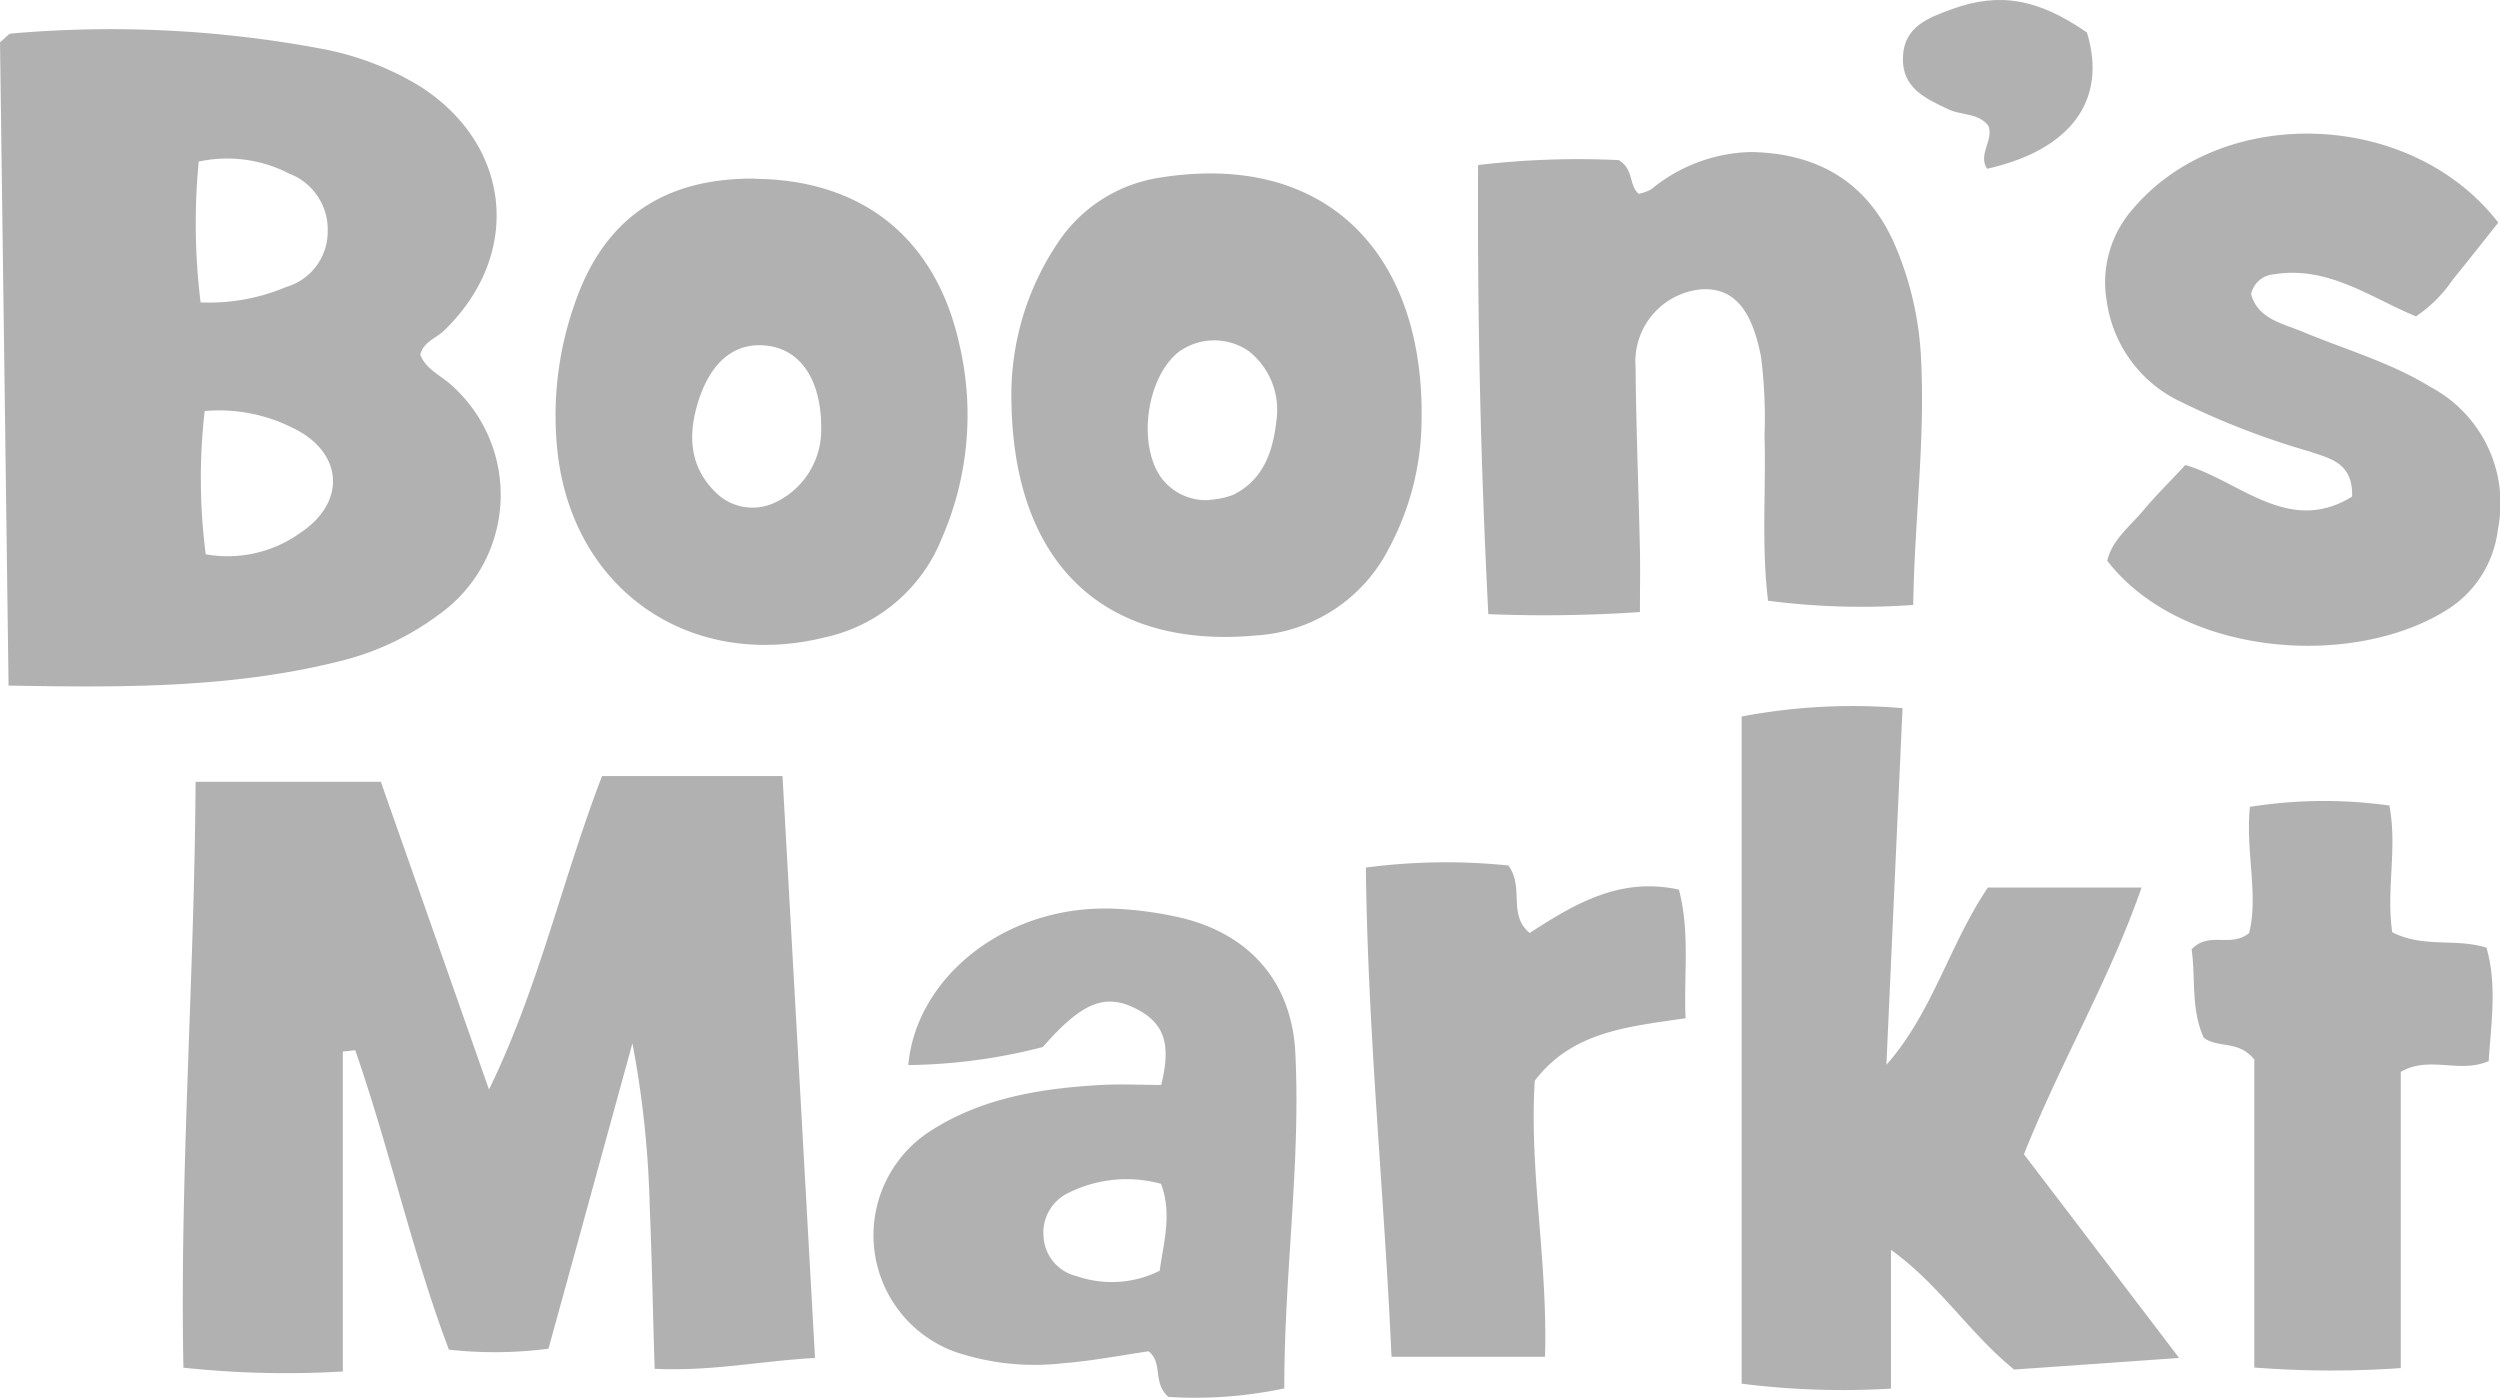
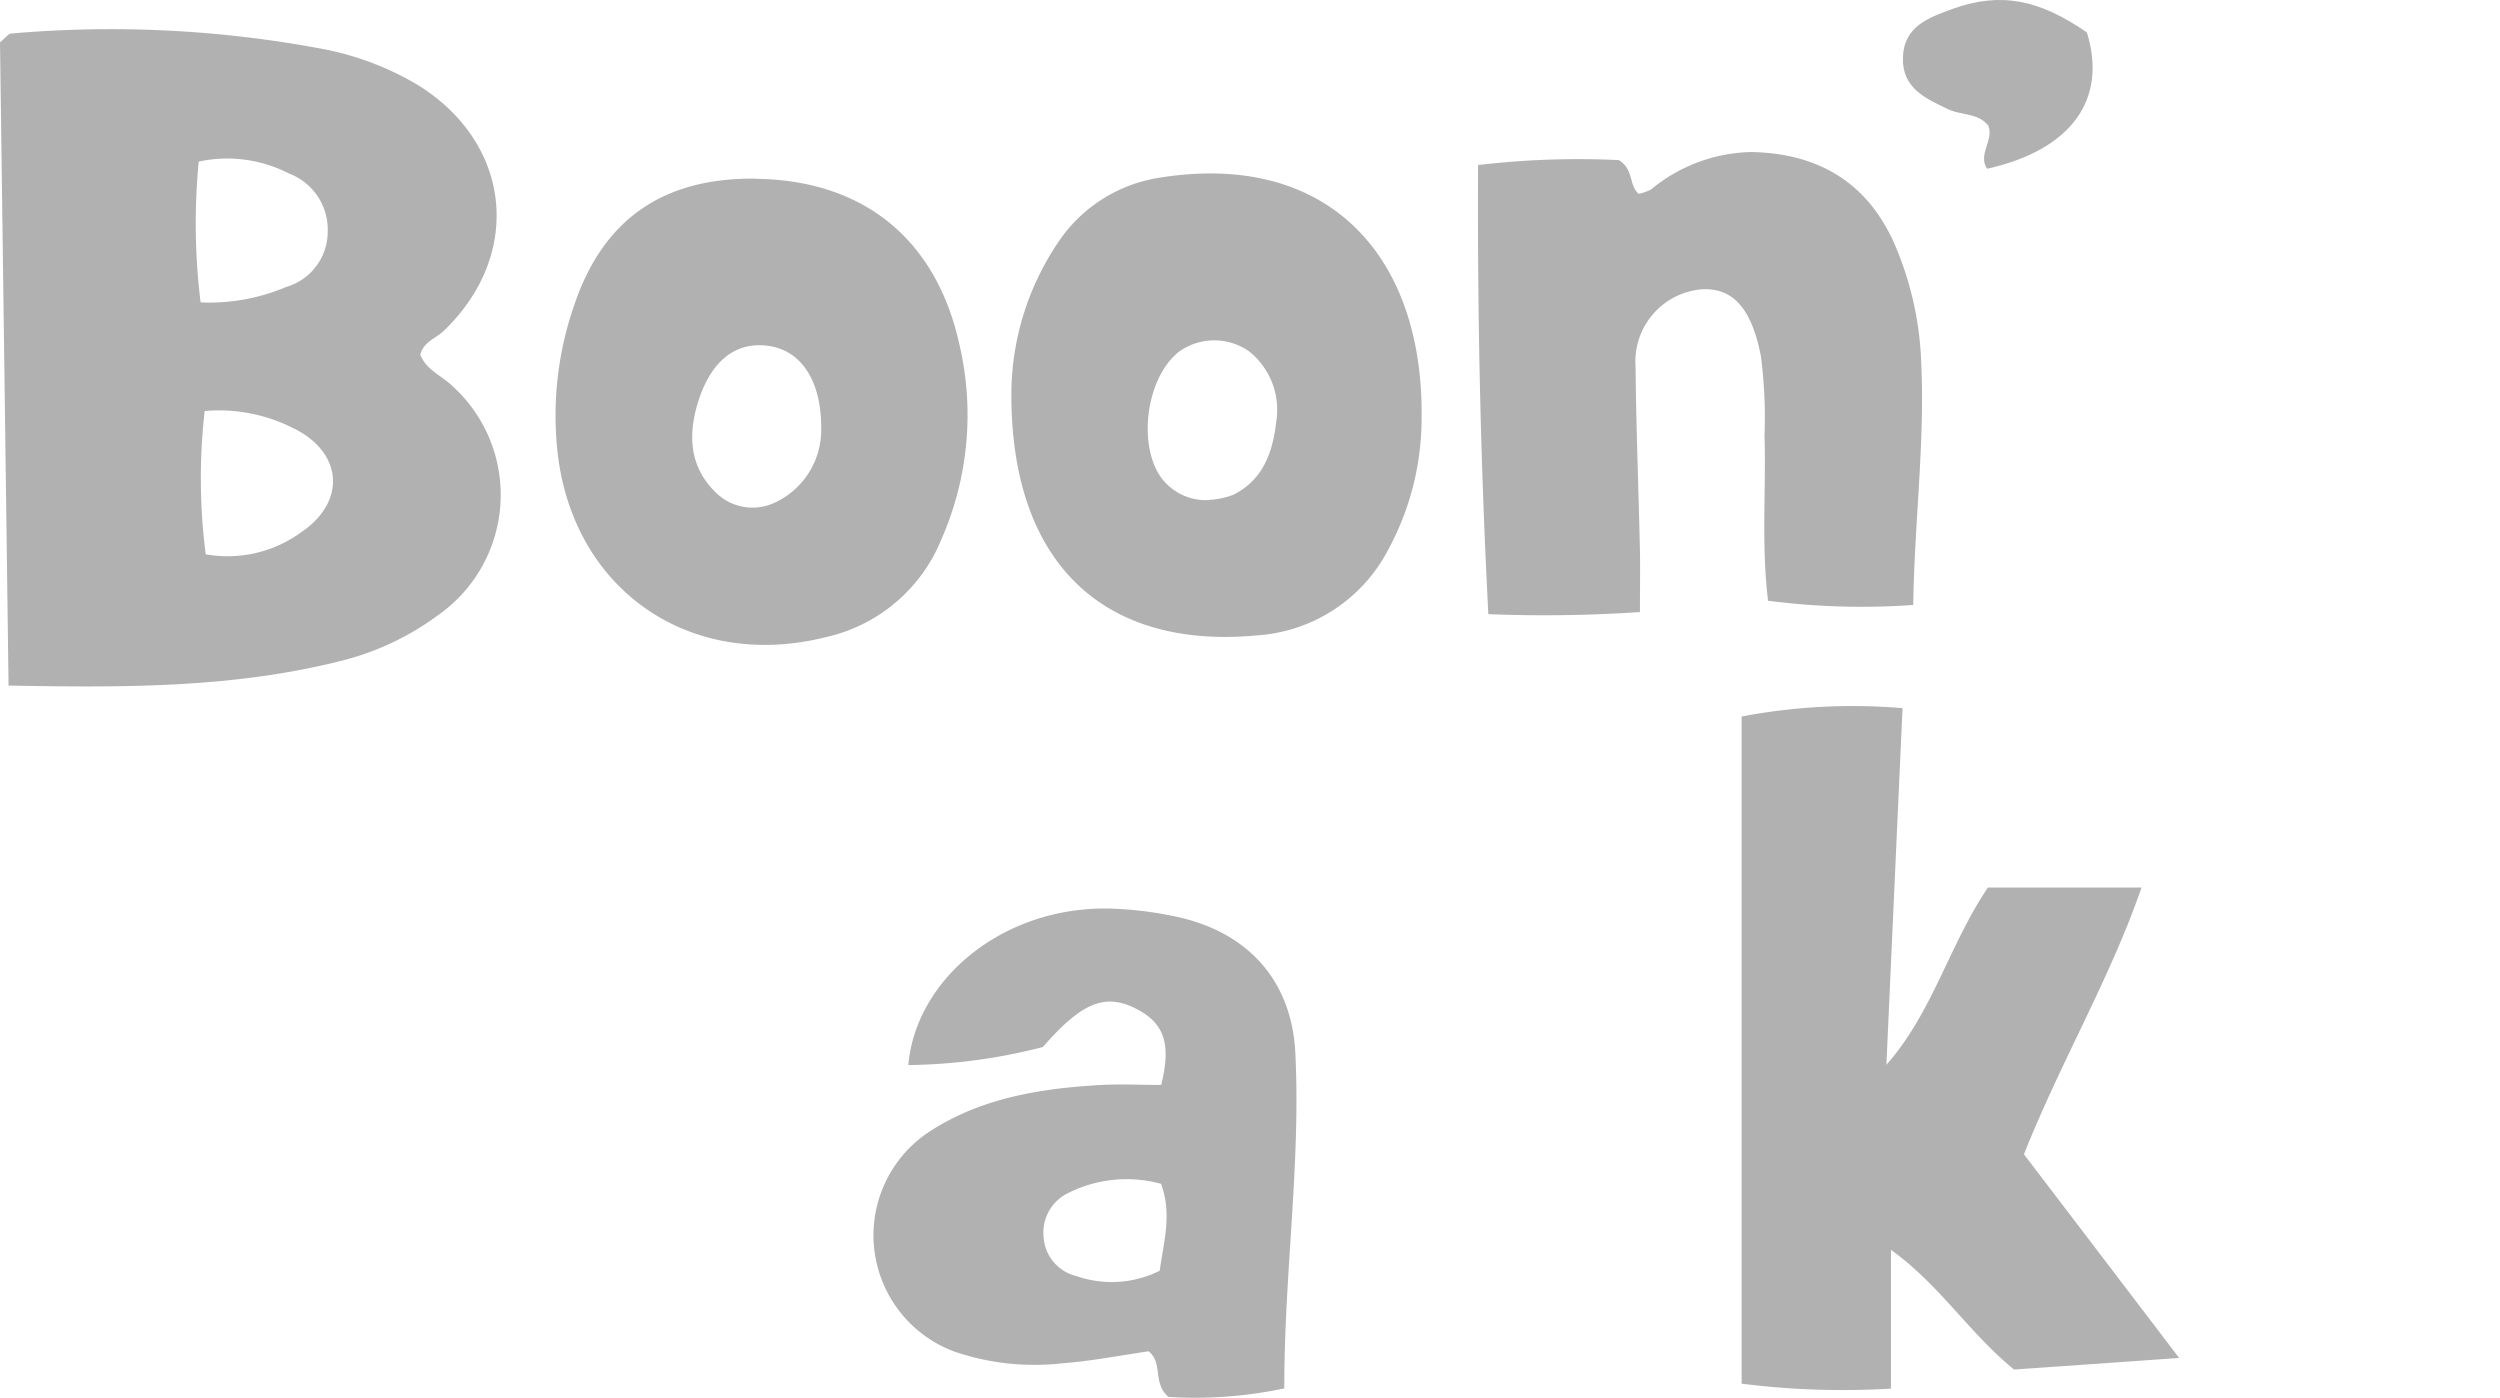
<svg xmlns="http://www.w3.org/2000/svg" width="140.892" height="78.762" viewBox="0 0 140.892 78.762">
  <g id="BoonsMarkt_Magenta" transform="translate(-28.737 -22.55)">
-     <path d="M47.657,62.3q3.051,8.672,6.092,17.334c2.794-5.717,4.111-11.777,6.371-17.666H70.291c.61,10.921,1.221,21.756,1.831,32.795-3.084.171-5.814.76-9.037.61-.1-3.084-.15-6.124-.278-9.154a56.5,56.5,0,0,0-.974-9.186C60.259,82.741,58.7,88.459,57.1,94.24a23.391,23.391,0,0,1-5.61.054C49.413,88.8,48.149,82.987,46.211,77.42c-.236.021-.46.054-.7.075v18.03a54.412,54.412,0,0,1-8.983-.214c-.214-11,.621-21.853.685-33.02H47.635Z" transform="translate(2.546 4.318)" fill="#b1b1b1" />
    <path d="M50.534,40.98c.332.835,1.178,1.156,1.777,1.724a8.273,8.273,0,0,1-.749,12.912,15.452,15.452,0,0,1-5.546,2.612c-6.039,1.52-12.184,1.5-18.694,1.381q-.241-18.373-.482-36.253c.343-.278.471-.482.621-.493a64.381,64.381,0,0,1,17.559.867,16.452,16.452,0,0,1,5.46,2.088c5.214,3.308,5.824,9.518,1.37,13.8-.45.428-1.156.621-1.328,1.36ZM38.039,30.091a36.217,36.217,0,0,0,.107,7.923,11.129,11.129,0,0,0,4.818-.867,3.254,3.254,0,0,0,2.345-3.126,3.376,3.376,0,0,0-2.173-3.266,7.616,7.616,0,0,0-5.107-.675Zm.4,22.12a7.03,7.03,0,0,0,5.343-1.221c2.6-1.734,2.388-4.529-.418-5.889a9.231,9.231,0,0,0-4.989-.964A33.4,33.4,0,0,0,38.435,52.211Z" transform="translate(1.897 1.578)" fill="#b1b1b1" />
    <path d="M127.026,88.932v7.816a45.439,45.439,0,0,1-8.416-.278v-37.6a33.447,33.447,0,0,1,9.069-.471c-.311,6.8-.61,13.448-.91,20.1,2.612-2.966,3.533-6.745,5.717-9.989h8.662c-1.788,5.161-4.54,9.786-6.628,15.032,2.752,3.608,5.6,7.345,8.747,11.478-3.469.246-6.4.45-9.3.653-2.505-2.024-4.186-4.765-6.927-6.735Z" transform="translate(8.28 4.06)" fill="#b1b1b1" />
    <path d="M121.07,54.38c-.385-3.18-.107-6.253-.2-9.3a27.06,27.06,0,0,0-.2-4.465c-.514-2.677-1.552-3.876-3.319-3.79a4.087,4.087,0,0,0-3.747,4.39c.032,3.448.171,6.906.246,10.353.021,1.017,0,2.034,0,3.448a80.3,80.3,0,0,1-8.544.118c-.439-8.469-.621-16.81-.578-25.311a48.206,48.206,0,0,1,7.934-.278c.857.535.546,1.392,1.114,1.9a2.7,2.7,0,0,0,.7-.246,9.138,9.138,0,0,1,5.664-2.109c3.662.075,6.445,1.627,8.009,5.075a18.4,18.4,0,0,1,1.552,6.777c.214,4.475-.375,8.919-.45,13.673a40.8,40.8,0,0,1-8.169-.236Z" transform="translate(7.309 2.028)" fill="#b1b1b1" />
    <path d="M96.04,95.985a24.157,24.157,0,0,1-6.542.482c-.921-.814-.278-1.884-1.114-2.57-1.552.225-3.191.546-4.85.675a13.991,13.991,0,0,1-6.081-.653,6.99,6.99,0,0,1-1.51-12.345c2.891-1.917,6.21-2.473,9.583-2.677,1.2-.075,2.4-.011,3.565-.011.578-2.323.171-3.49-1.424-4.3-1.734-.878-3.041-.364-5.246,2.163a31.568,31.568,0,0,1-7.58,1.017c.418-4.882,5.439-9.069,11.617-8.812a20.518,20.518,0,0,1,3.33.418c4.079.814,6.66,3.544,6.863,7.709.31,6.253-.632,12.463-.621,18.908Zm-7.034-6.627c.225-1.627.707-3.212.075-4.9a7.337,7.337,0,0,0-5.193.5,2.475,2.475,0,0,0-1.424,2.505,2.417,2.417,0,0,0,1.852,2.195A6.045,6.045,0,0,0,89.005,89.358Z" transform="translate(5.087 4.808)" fill="#b1b1b1" />
    <path d="M67.362,30.5c6.114.054,10.225,3.4,11.531,9.358a17.415,17.415,0,0,1-1.017,10.953,9.193,9.193,0,0,1-6.585,5.535C63.8,58.2,57.255,53.788,56.27,46.154a18.929,18.929,0,0,1,.921-8.565c1.638-4.829,5.011-7.141,10.171-7.1ZM71.1,44.6c.021-2.709-1.114-4.368-2.869-4.668-1.863-.31-3.287.739-4.036,3.041-.61,1.884-.557,3.715.942,5.182a2.936,2.936,0,0,0,3.383.578,4.516,4.516,0,0,0,2.58-4.144Z" transform="translate(3.918 2.127)" fill="#b1b1b1" />
-     <path d="M159.912,33.141c-.835,1.039-1.681,2.131-2.559,3.2a7.653,7.653,0,0,1-2.077,2.077c-2.537-1.039-4.957-2.88-8.03-2.366a1.415,1.415,0,0,0-1.263,1.114c.385,1.413,1.788,1.649,2.934,2.131,2.409,1.006,4.925,1.713,7.174,3.1a7.427,7.427,0,0,1,3.8,8.041,6.193,6.193,0,0,1-2.7,4.411c-5.246,3.448-15.054,2.827-19.315-2.655.268-1.167,1.263-1.927,2.024-2.827.717-.857,1.51-1.638,2.377-2.57,3.051.878,5.824,3.994,9.4,1.777.054-1.927-1.263-2.141-2.388-2.538a43.758,43.758,0,0,1-7.548-2.944,7.377,7.377,0,0,1-3.887-5.5,6.24,6.24,0,0,1,1.456-5.214c5-5.942,15.653-5.642,20.6.749Z" transform="translate(9.618 1.961)" fill="#b1b1b1" />
    <path d="M80.14,42.458A15.359,15.359,0,0,1,82.7,34.214a8.4,8.4,0,0,1,5.664-3.737c9.561-1.6,15.064,4.326,14.893,13.662a15.466,15.466,0,0,1-1.863,7.248,9,9,0,0,1-7.388,4.861c-8.662.824-13.951-4.069-13.865-13.78Zm11.135,6.156a4.627,4.627,0,0,0,1.349-.278c1.692-.824,2.248-2.409,2.441-4.111a4.218,4.218,0,0,0-1.531-3.983,3.414,3.414,0,0,0-3.919,0c-1.863,1.413-2.4,5.268-1.006,7.152a3.136,3.136,0,0,0,2.666,1.231Z" transform="translate(5.595 2.108)" fill="#b1b1b1" />
-     <path d="M153.616,70.678c1.777.9,3.544.321,5.311.867.61,2.1.257,4.261.128,6.392-1.66.728-3.33-.332-4.957.61V95.24a55.962,55.962,0,0,1-8.255-.032V77.852c-.889-1.113-2.024-.61-2.848-1.231-.739-1.617-.45-3.4-.685-4.979.985-1.049,2.195-.064,3.244-.921.535-2.173-.214-4.582.043-7.109a26.465,26.465,0,0,1,7.859-.075c.46,2.409-.193,4.743.161,7.141Z" transform="translate(9.939 4.411)" fill="#b1b1b1" />
-     <path d="M108.029,70.5c2.548-1.649,5.1-3.18,8.426-2.452.632,2.42.268,4.786.375,7.248-3.244.482-6.381.739-8.5,3.523-.321,5.075.739,10.161.578,15.557h-8.651c-.4-9.069-1.338-18.212-1.445-27.57a34.384,34.384,0,0,1,8.03-.118c.91,1.221-.043,2.794,1.2,3.8Z" transform="translate(6.901 4.638)" fill="#b1b1b1" />
    <path d="M137.475,22.922c1.156,3.8-.91,6.606-5.632,7.666-.535-.814.385-1.6.075-2.42-.567-.739-1.52-.578-2.259-.931-1.3-.61-2.623-1.21-2.559-2.934.054-1.745,1.467-2.238,2.784-2.72,2.687-.964,4.85-.567,7.591,1.328Z" transform="translate(8.88 1.473)" fill="#b1b1b1" />
  </g>
</svg>